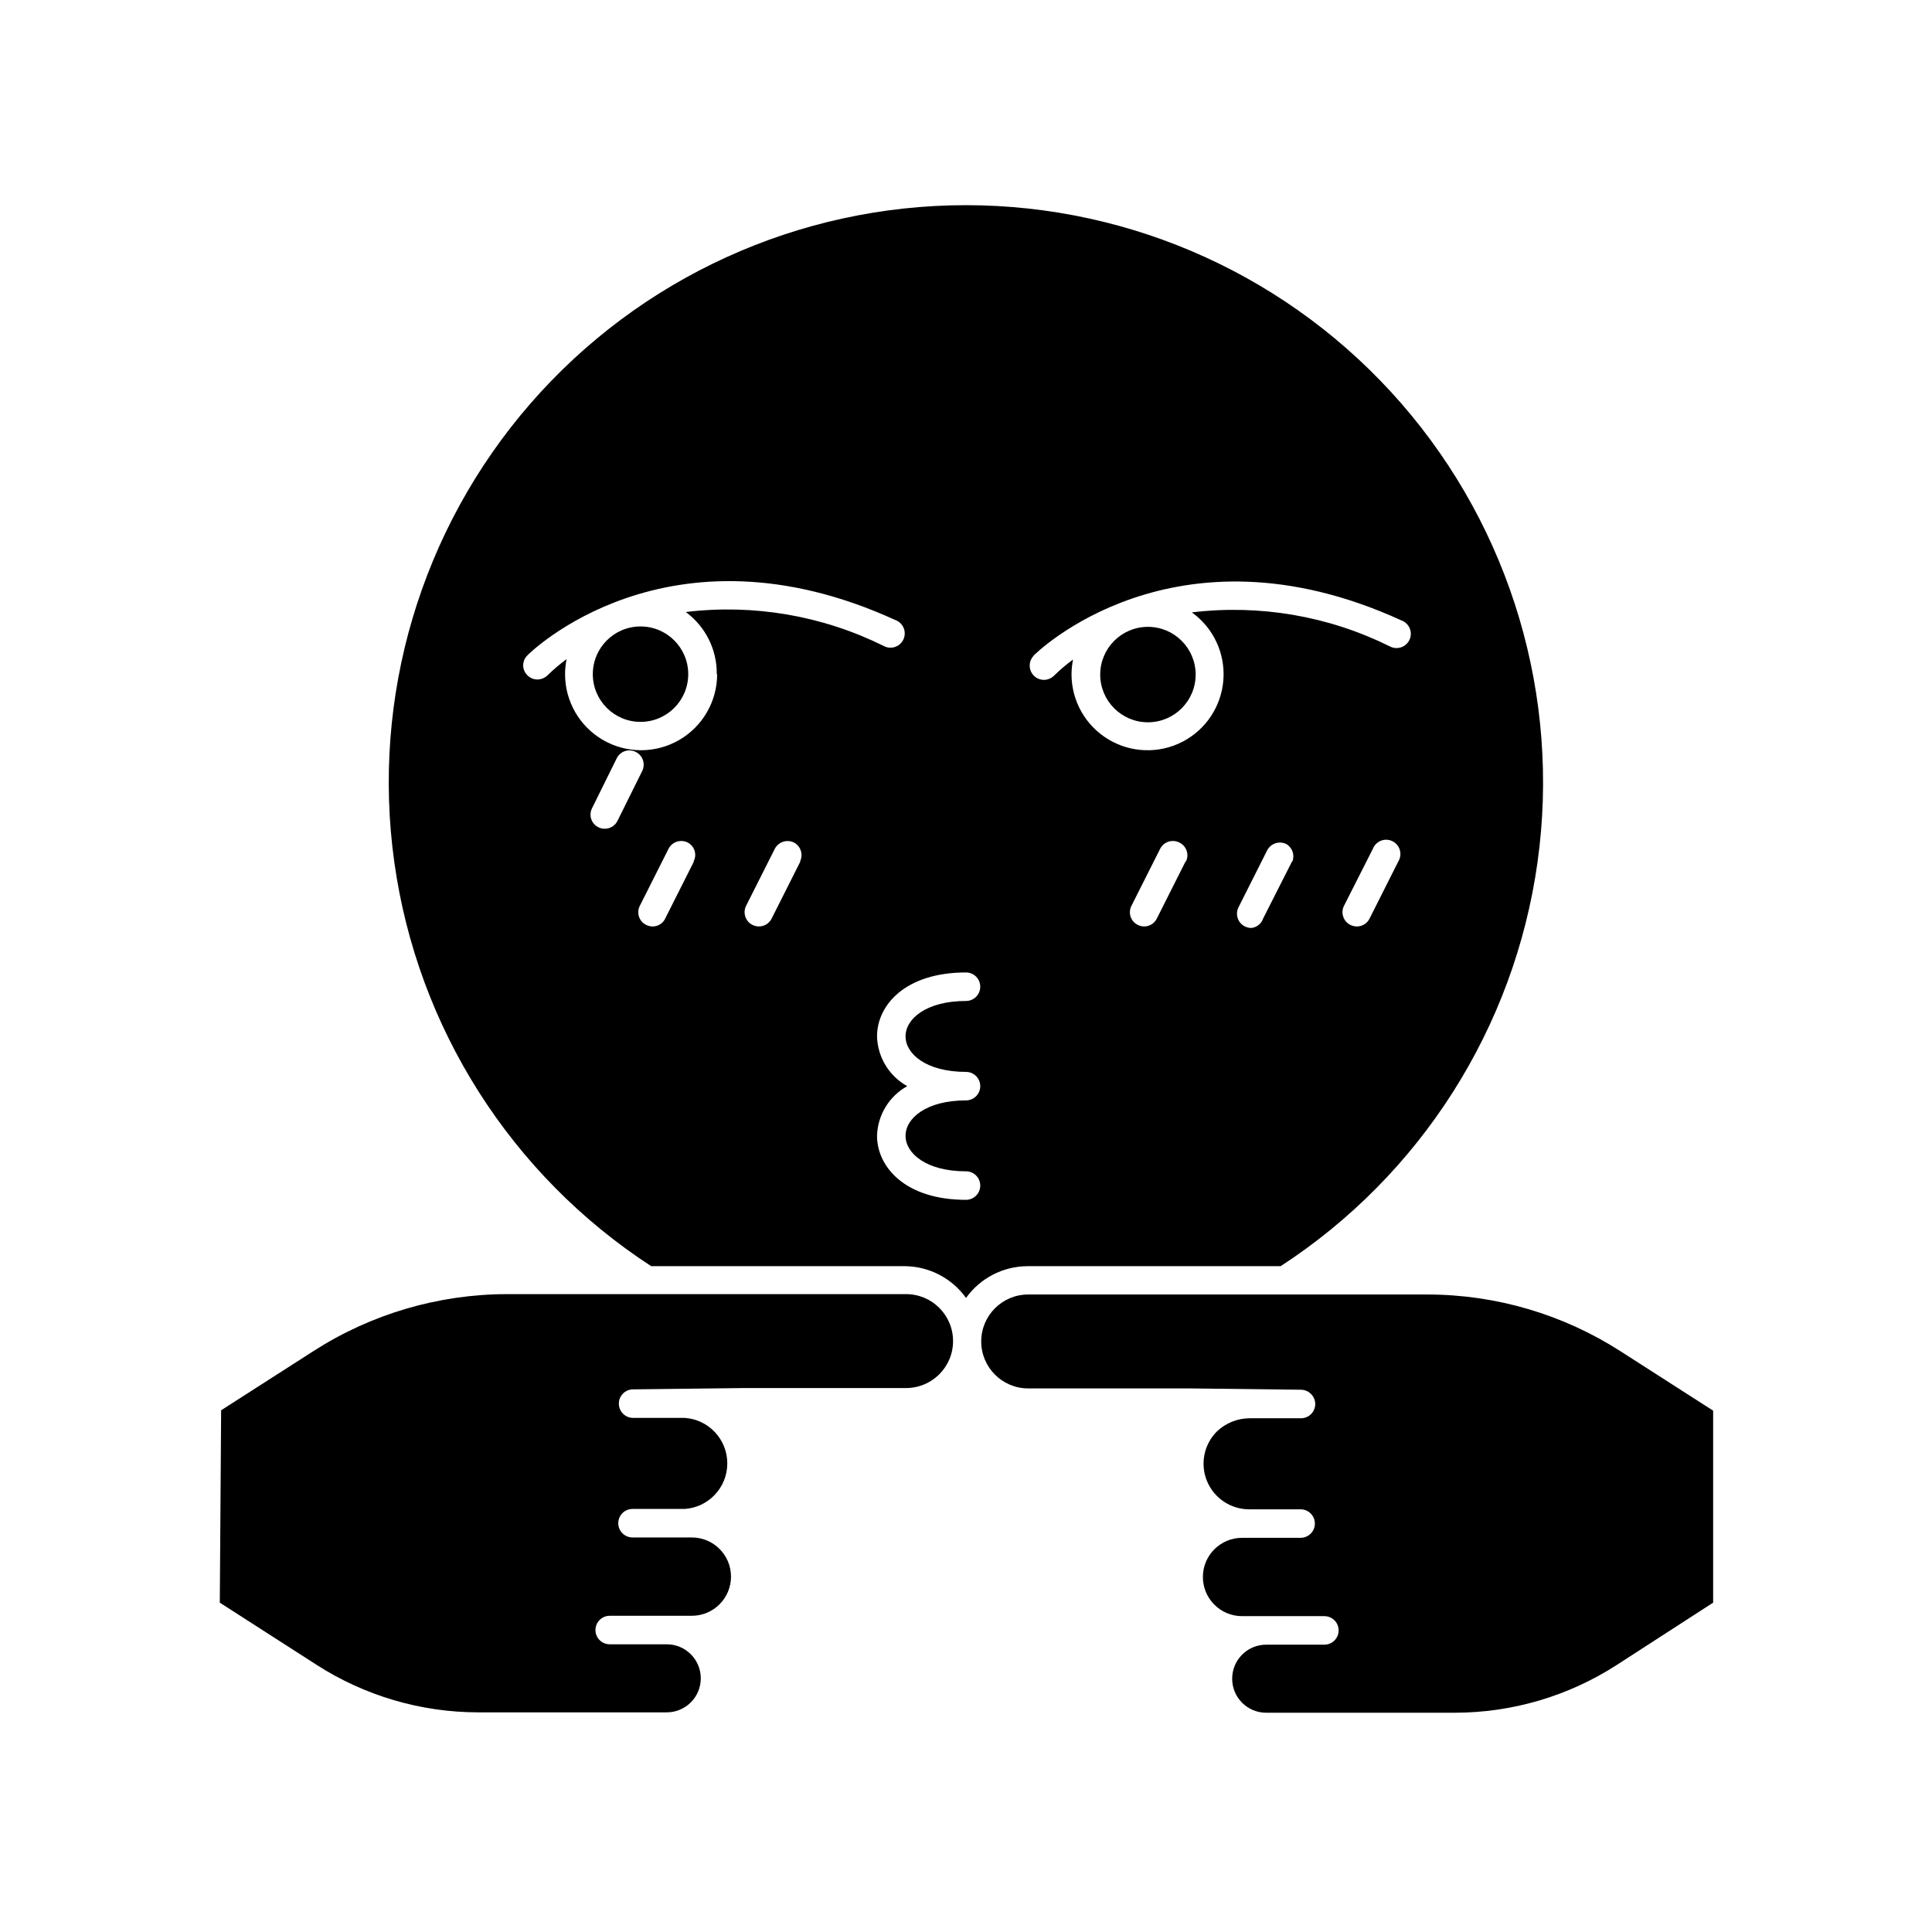
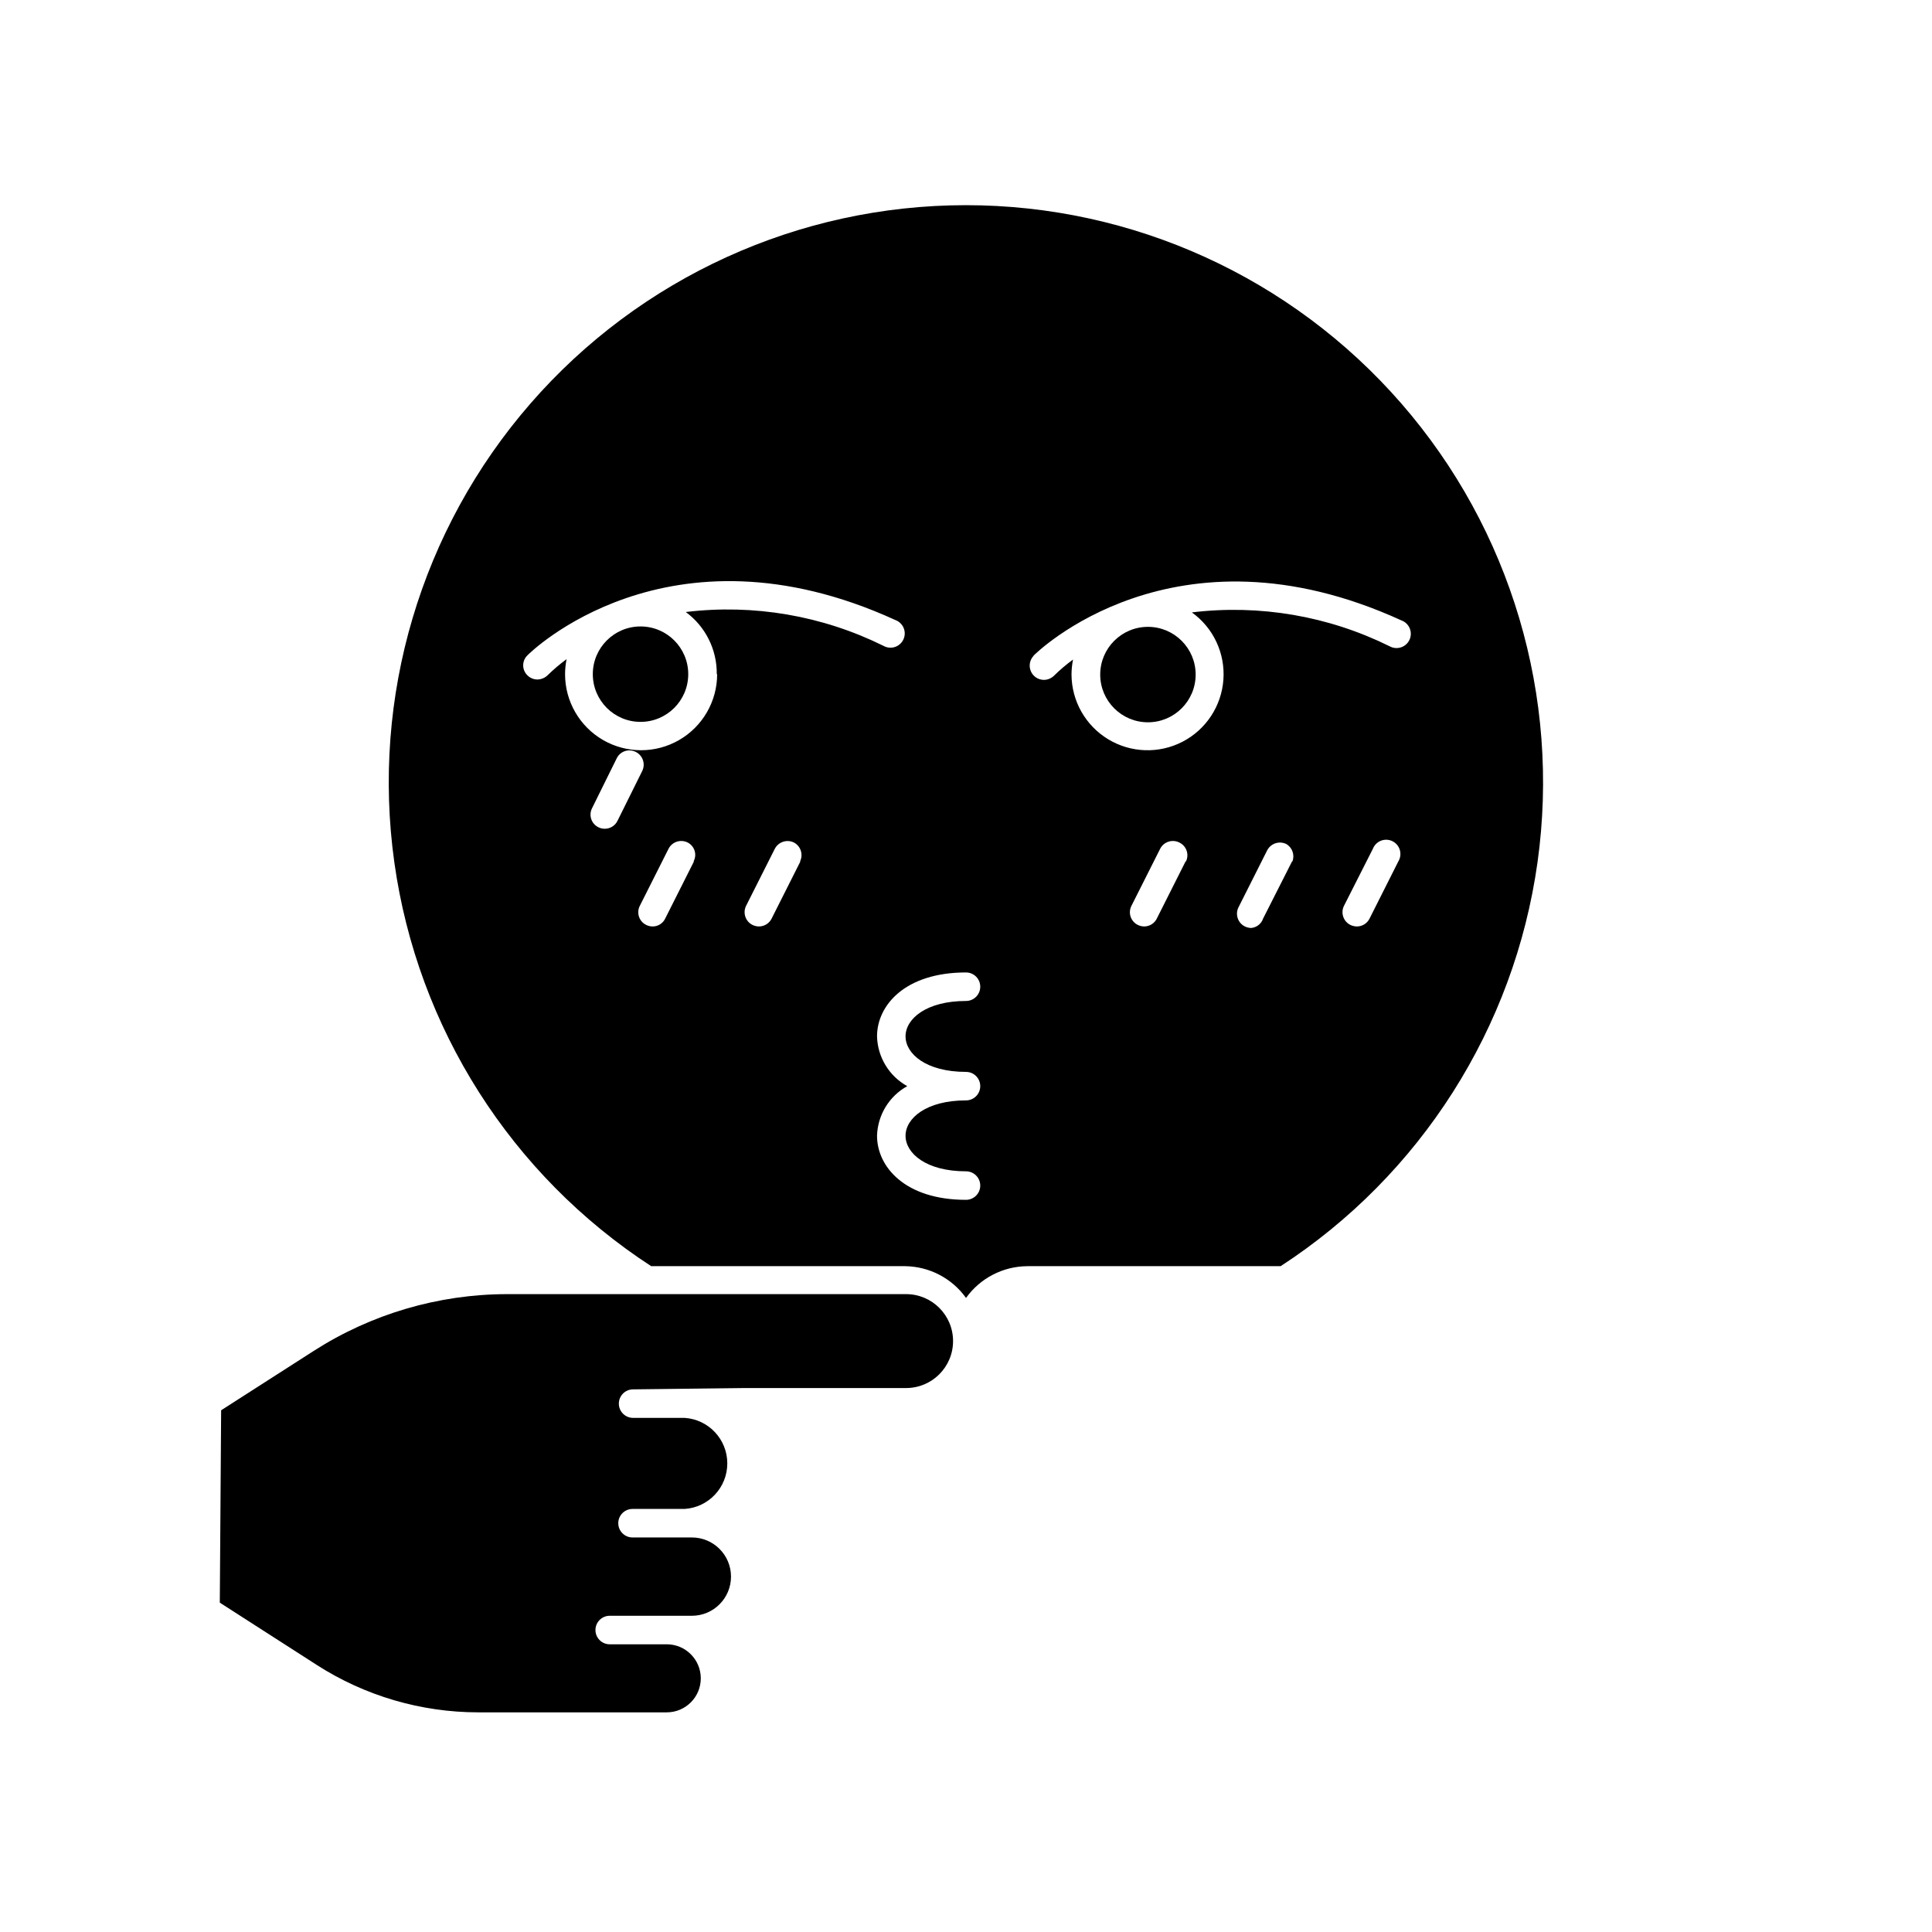
<svg xmlns="http://www.w3.org/2000/svg" fill="#000000" width="800px" height="800px" version="1.1" viewBox="144 144 512 512">
  <g>
    <path d="m483.38 479.55c37.105-24.141 61.934-63.168 68.074-107.01 6.137-43.84-7.019-88.188-36.066-121.59-29.051-33.402-71.148-52.578-115.41-52.578s-86.359 19.176-115.41 52.578c-29.051 33.398-42.207 77.746-36.066 121.59 6.137 43.84 30.965 82.867 68.07 107.01h67.359c6.391 0.098 12.352 3.219 16.074 8.414 3.75-5.238 9.781-8.363 16.223-8.414zm-25.191-107.26-7.609 15.113h0.004c-0.625 1.297-1.938 2.121-3.375 2.117-0.578-0.008-1.148-0.145-1.664-0.402-0.902-0.434-1.59-1.215-1.914-2.16-0.32-0.949-0.25-1.984 0.199-2.879l7.609-15.113c0.926-1.859 3.172-2.621 5.039-1.715 0.918 0.418 1.629 1.188 1.973 2.137 0.34 0.949 0.285 1.996-0.16 2.902zm28.215 0-7.656 15.113h-0.004c-0.457 1.398-1.707 2.391-3.172 2.519-0.578-0.012-1.145-0.152-1.664-0.402-1.855-0.926-2.621-3.172-1.711-5.039l7.609-15.113h-0.004c0.945-1.836 3.172-2.594 5.039-1.715 1.625 0.922 2.328 2.894 1.664 4.637zm28.164 0-7.609 15.113c-0.621 1.297-1.938 2.121-3.375 2.117-0.594-0.008-1.18-0.145-1.715-0.402-1.855-0.926-2.621-3.176-1.711-5.039l7.656-15.113c0.383-0.992 1.16-1.777 2.152-2.168 0.988-0.387 2.094-0.34 3.047 0.129s1.664 1.32 1.961 2.34c0.293 1.02 0.148 2.117-0.406 3.023zm-96.684-54.512c0.352-0.402 37.082-36.98 97.488-9.371 0.996 0.355 1.797 1.113 2.207 2.086 0.414 0.977 0.398 2.078-0.039 3.039-0.441 0.961-1.262 1.695-2.269 2.023-1.004 0.328-2.102 0.223-3.023-0.297-16.219-8.023-34.43-11.141-52.395-8.969 5.703 4.086 8.867 10.844 8.359 17.84-0.508 6.996-4.617 13.227-10.848 16.445-6.234 3.219-13.691 2.969-19.691-0.668-6-3.633-9.68-10.125-9.711-17.141 0.004-1.336 0.141-2.672 0.402-3.981-1.781 1.301-3.465 2.731-5.039 4.281-0.715 0.699-1.668 1.098-2.668 1.109-1.516 0-2.883-0.906-3.477-2.301s-0.297-3.008 0.754-4.098zm-113.61 45.848c-0.594 0.008-1.184-0.129-1.711-0.406-0.895-0.441-1.574-1.223-1.883-2.172-0.312-0.945-0.234-1.977 0.219-2.863l6.551-13.25c0.441-0.895 1.223-1.574 2.172-1.887 0.945-0.312 1.977-0.23 2.867 0.223 1.855 0.926 2.621 3.172 1.711 5.039l-6.551 13.199c-0.621 1.297-1.934 2.121-3.375 2.117zm23.629 8.664-7.609 15.113h0.004c-0.613 1.309-1.934 2.137-3.375 2.117-0.578-0.008-1.148-0.145-1.664-0.402-0.902-0.434-1.59-1.215-1.914-2.16-0.32-0.949-0.25-1.984 0.199-2.879l7.609-15.113c0.926-1.859 3.172-2.621 5.039-1.715 0.895 0.441 1.57 1.227 1.875 2.18 0.305 0.949 0.207 1.98-0.266 2.859zm6.144-49.625h0.004c0 7.199-3.844 13.852-10.078 17.453-6.234 3.598-13.918 3.598-20.152 0-6.234-3.602-10.074-10.254-10.074-17.453 0.004-1.336 0.141-2.668 0.402-3.981-1.781 1.301-3.465 2.734-5.039 4.281-0.719 0.691-1.672 1.086-2.668 1.109-1.004 0.004-1.969-0.395-2.672-1.109-0.719-0.691-1.121-1.645-1.121-2.644 0-0.996 0.402-1.953 1.121-2.644 0.352-0.402 37.082-36.98 97.488-9.371 0.996 0.355 1.797 1.113 2.207 2.086 0.414 0.977 0.398 2.078-0.043 3.039-0.438 0.965-1.258 1.699-2.266 2.027-1.004 0.328-2.102 0.219-3.023-0.301-16.219-8.023-34.43-11.141-52.395-8.969 5.231 3.848 8.289 9.98 8.211 16.477zm22.066 49.625-7.609 15.113h0.004c-0.637 1.309-1.969 2.129-3.426 2.117-0.574-0.016-1.141-0.152-1.66-0.402-1.859-0.926-2.621-3.176-1.715-5.039l7.609-15.113c0.941-1.836 3.172-2.594 5.035-1.715 1.84 0.945 2.582 3.188 1.664 5.039zm43.887 55.773c2.086 0 3.777 1.691 3.777 3.777 0 2.086-1.691 3.777-3.777 3.777-10.531 0-16.02 4.734-16.02 9.371-0.004 4.637 5.438 9.422 16.02 9.422 2.086 0 3.777 1.691 3.777 3.777s-1.691 3.781-3.777 3.781c-16.223 0-23.578-8.816-23.578-16.977v-0.004c0.164-5.488 3.207-10.484 8.008-13.148-4.816-2.672-7.863-7.691-8.008-13.199 0-8.16 7.356-16.93 23.578-16.93 2.086 0 3.777 1.691 3.777 3.777 0 2.09-1.691 3.781-3.777 3.781-10.531 0-16.02 4.734-16.02 9.371-0.004 4.633 5.438 9.422 16.02 9.422z" />
    <path d="m460.86 322.77c0 6.984-5.664 12.645-12.645 12.645-6.984 0-12.648-5.66-12.648-12.645s5.664-12.648 12.648-12.648c6.981 0 12.645 5.664 12.645 12.648" />
    <path d="m326.39 322.66c0 6.984-5.66 12.645-12.645 12.645s-12.645-5.66-12.645-12.645c0-6.984 5.66-12.645 12.645-12.645s12.645 5.66 12.645 12.645" />
    <path d="m202.25 568.72 25.645 16.473v0.004c12.789 8.219 27.672 12.59 42.871 12.594h49.93c4.981 0 9.02-4.035 9.02-9.016 0-4.981-4.039-9.02-9.02-9.02h-15.113c-2.09 0-3.781-1.691-3.781-3.777 0-2.09 1.691-3.781 3.781-3.781h21.766-0.004c5.734 0 10.379-4.644 10.379-10.379 0-5.731-4.644-10.375-10.379-10.375h-15.719c-2.086 0-3.777-1.695-3.777-3.781 0-2.086 1.691-3.777 3.777-3.777h13.805c6.363-0.41 11.312-5.691 11.312-12.066s-4.949-11.656-11.312-12.066h-13.652c-2.086 0-3.777-1.691-3.777-3.777 0-2.09 1.691-3.781 3.777-3.781l29.625-0.352h42.723c6.871 0 12.445-5.57 12.445-12.445 0-6.871-5.574-12.441-12.445-12.441h-105.8c-18.188 0.031-35.988 5.273-51.289 15.113l-24.434 15.668z" />
-     <path d="m598 568.72v-50.883l-24.434-15.668c-15.293-9.852-33.098-15.098-51.289-15.113h-105.8c-6.871 0-12.445 5.57-12.445 12.441 0 6.875 5.574 12.445 12.445 12.445h42.621l29.727 0.352c2.074 0.055 3.731 1.754 3.727 3.828-0.027 2.07-1.711 3.731-3.777 3.731h-13.652c-3.211 0.023-6.289 1.266-8.617 3.477-3.461 3.453-4.508 8.648-2.641 13.172 1.863 4.519 6.266 7.477 11.156 7.484h13.652c2.086 0 3.781 1.691 3.781 3.777s-1.695 3.777-3.781 3.777h-15.516c-5.734 0-10.379 4.648-10.379 10.379 0 5.734 4.644 10.379 10.379 10.379h21.816-0.004c2.09 0 3.781 1.691 3.781 3.777 0 2.09-1.691 3.781-3.781 3.781h-15.414c-4.981 0-9.02 4.035-9.02 9.016s4.039 9.02 9.02 9.02h49.926c15.203 0 30.086-4.371 42.875-12.594z" />
  </g>
</svg>